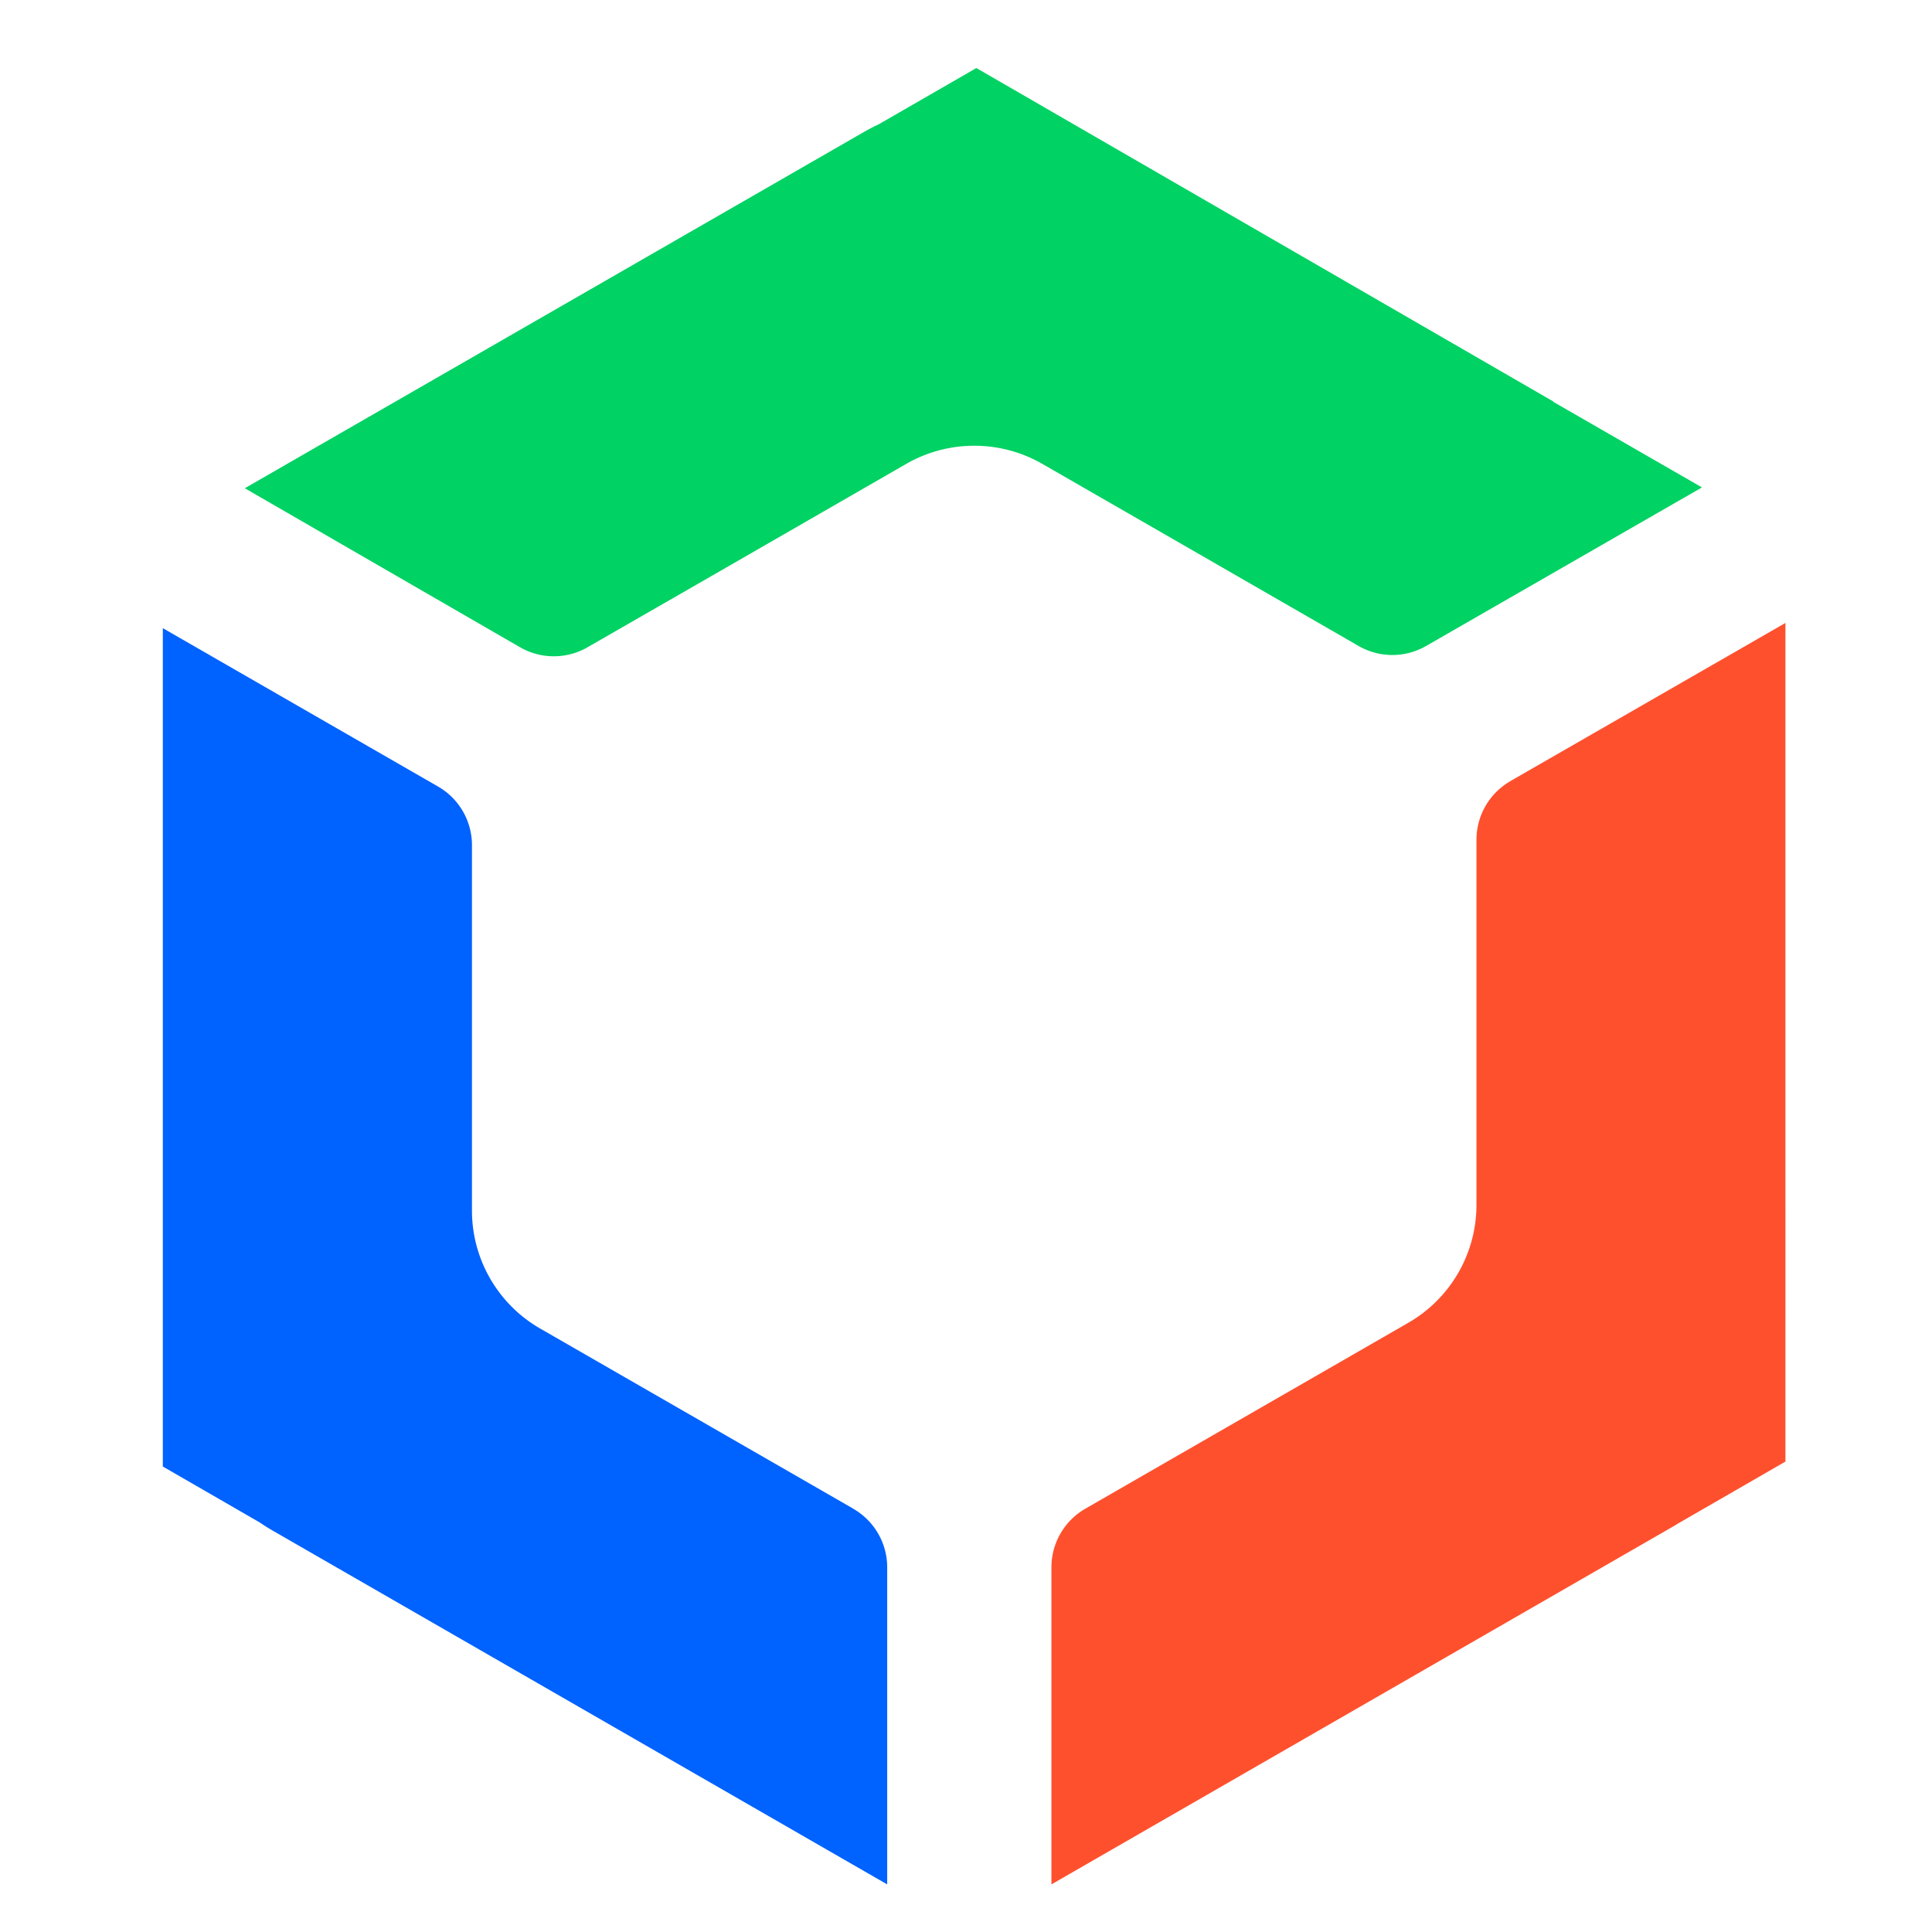
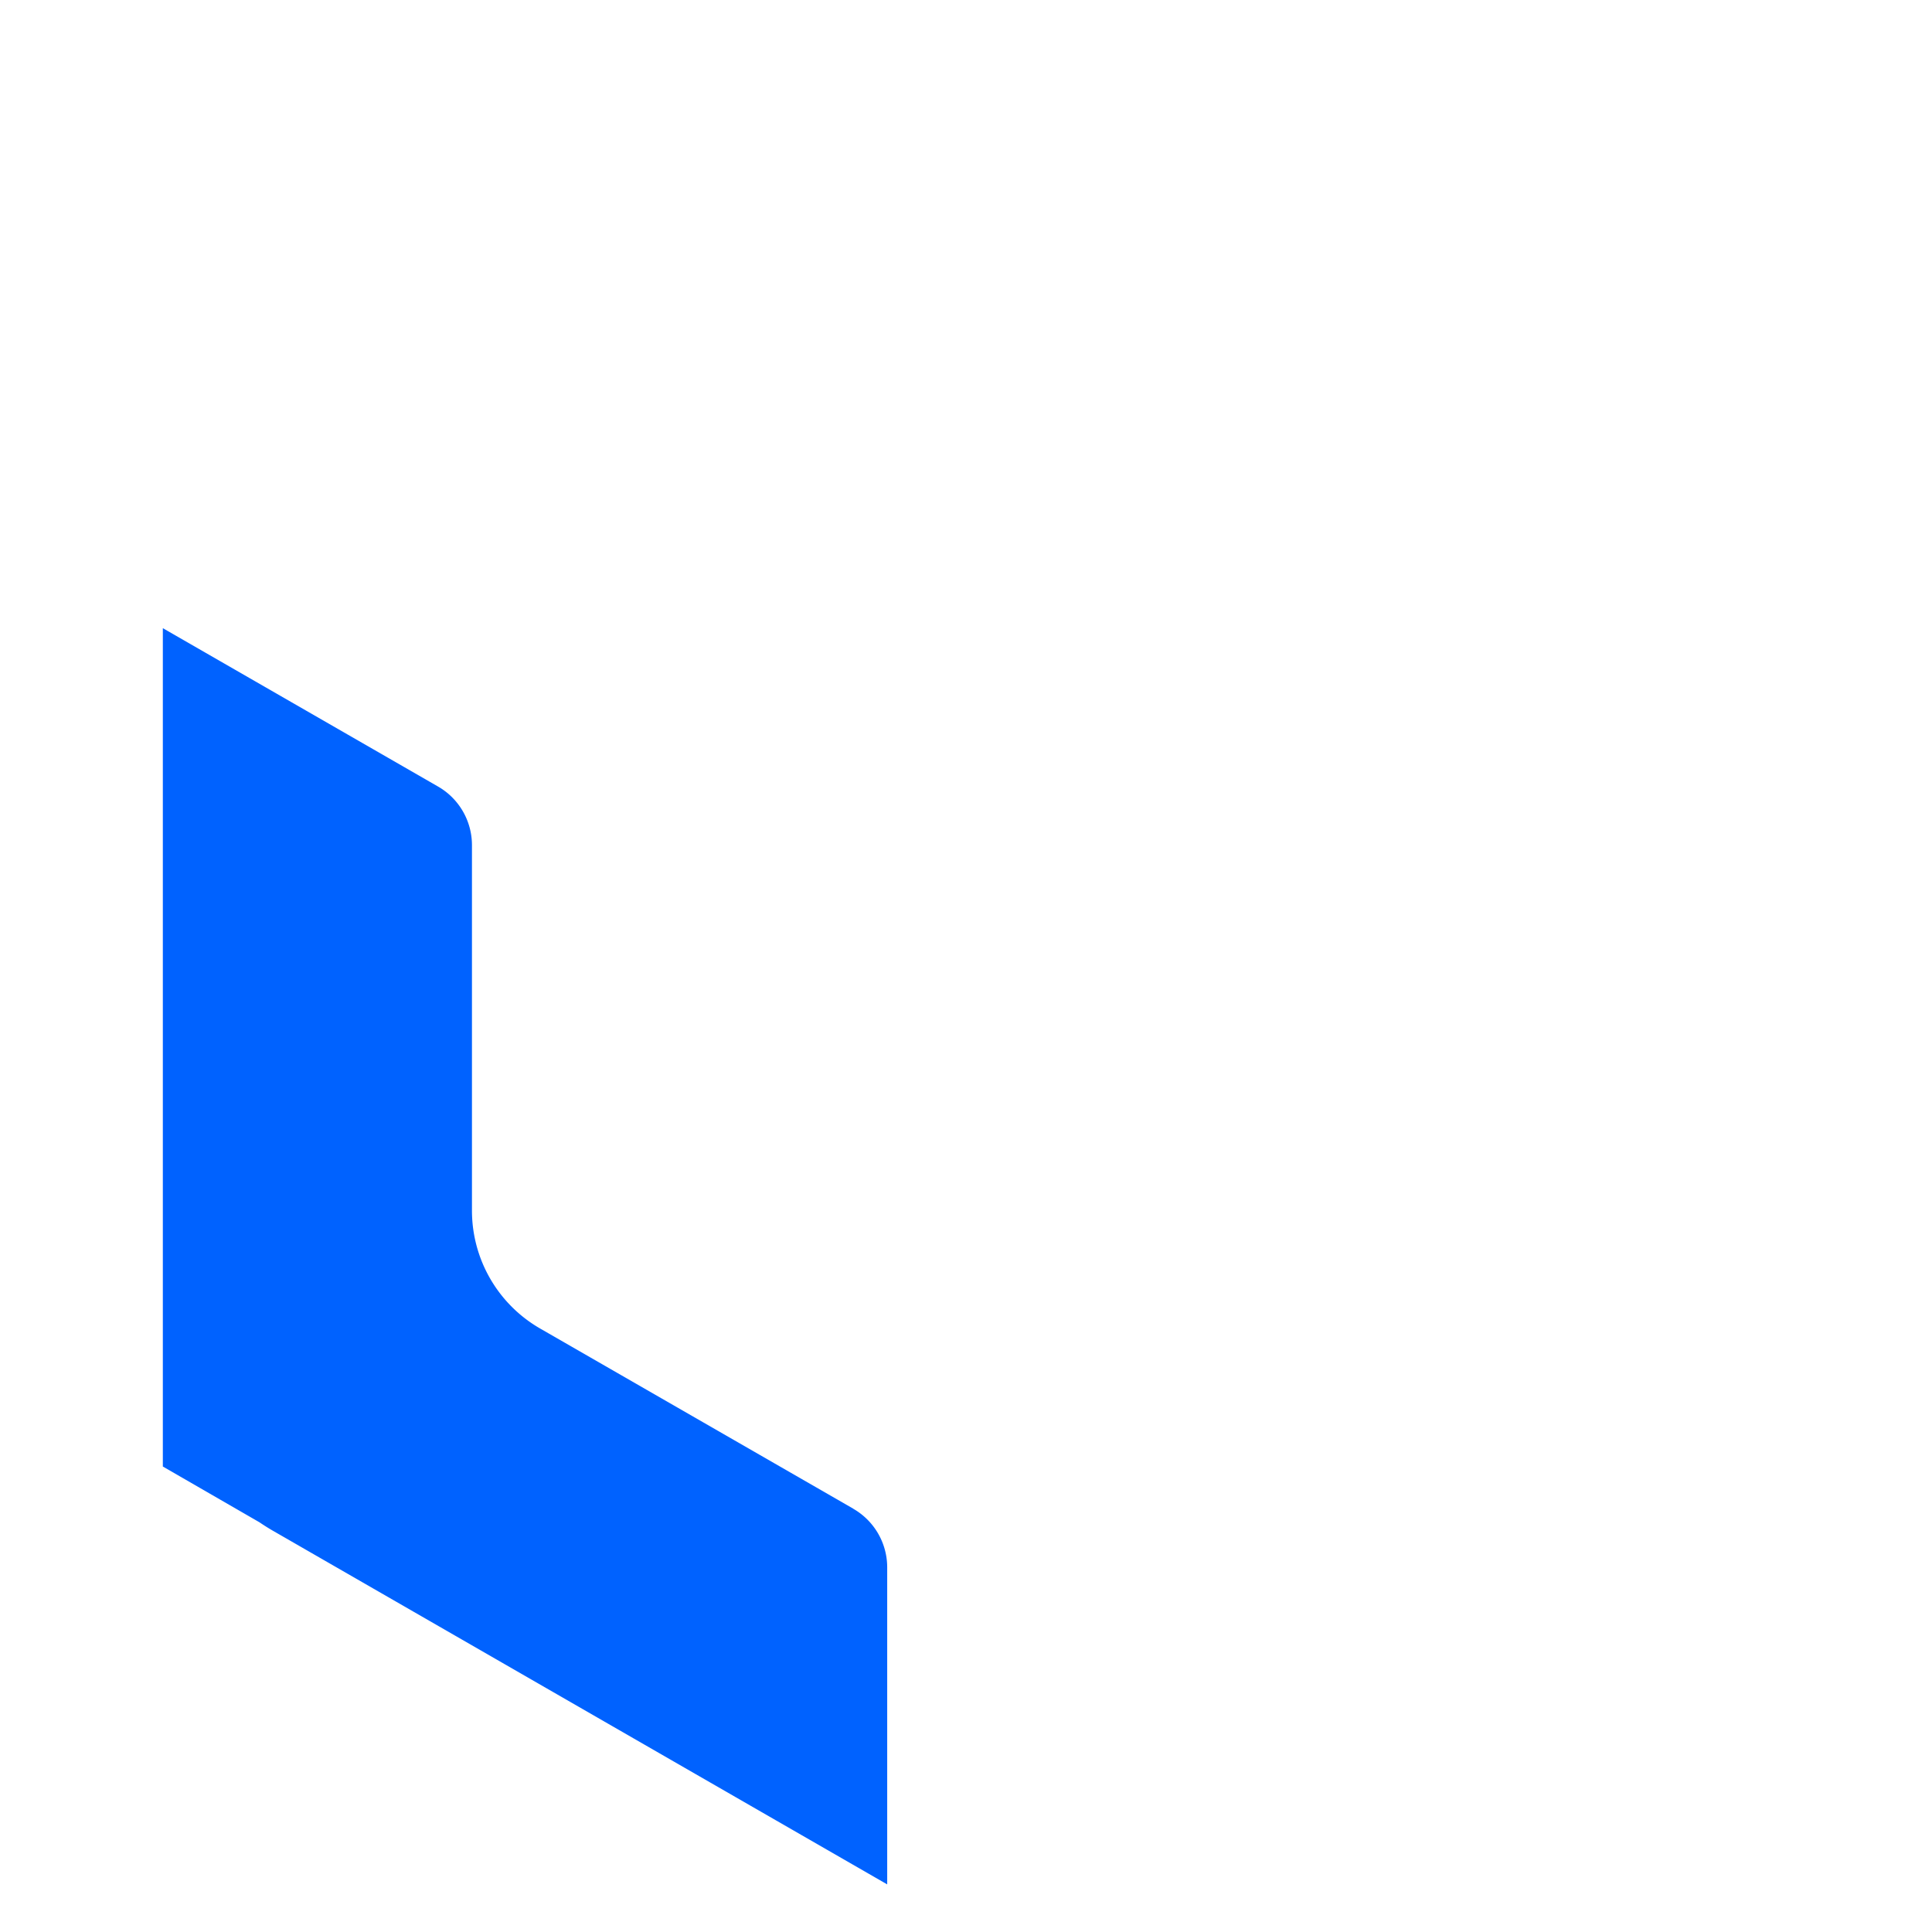
<svg xmlns="http://www.w3.org/2000/svg" width="14" height="14" fill="none" viewBox="0 0 14 14">
-   <path fill="#00D263" d="m11.256 2.911.001-.001L7.075.493 6.369.9a1.611 1.611 0 0 0-.108.056L1.774 3.538 3.768 4.69a.49.49 0 0 0 .49 0l1.002-.576 1.306-.752a.99.99 0 0 1 .988 0l1.027.591 1.264.728a.49.49 0 0 0 .489 0l1.999-1.149-1.077-.62Z" />
-   <path fill="#FF502E" d="M10.944 5.661a.49.49 0 0 0-.245.425v2.646a.986.986 0 0 1-.495.854l-2.34 1.347a.49.49 0 0 0-.245.425v2.297l4.52-2.602.019-.012.78-.45V4.514L10.945 5.66Z" />
  <path fill="#0062FF" d="m6.184 10.933-2.27-1.306a.986.986 0 0 1-.494-.855V6.124a.49.49 0 0 0-.245-.424L1.18 4.552v-.004 6.079l.7.404c.031.021.064.042.097.061l4.452 2.563v-2.297a.49.49 0 0 0-.246-.425Z" />
</svg>